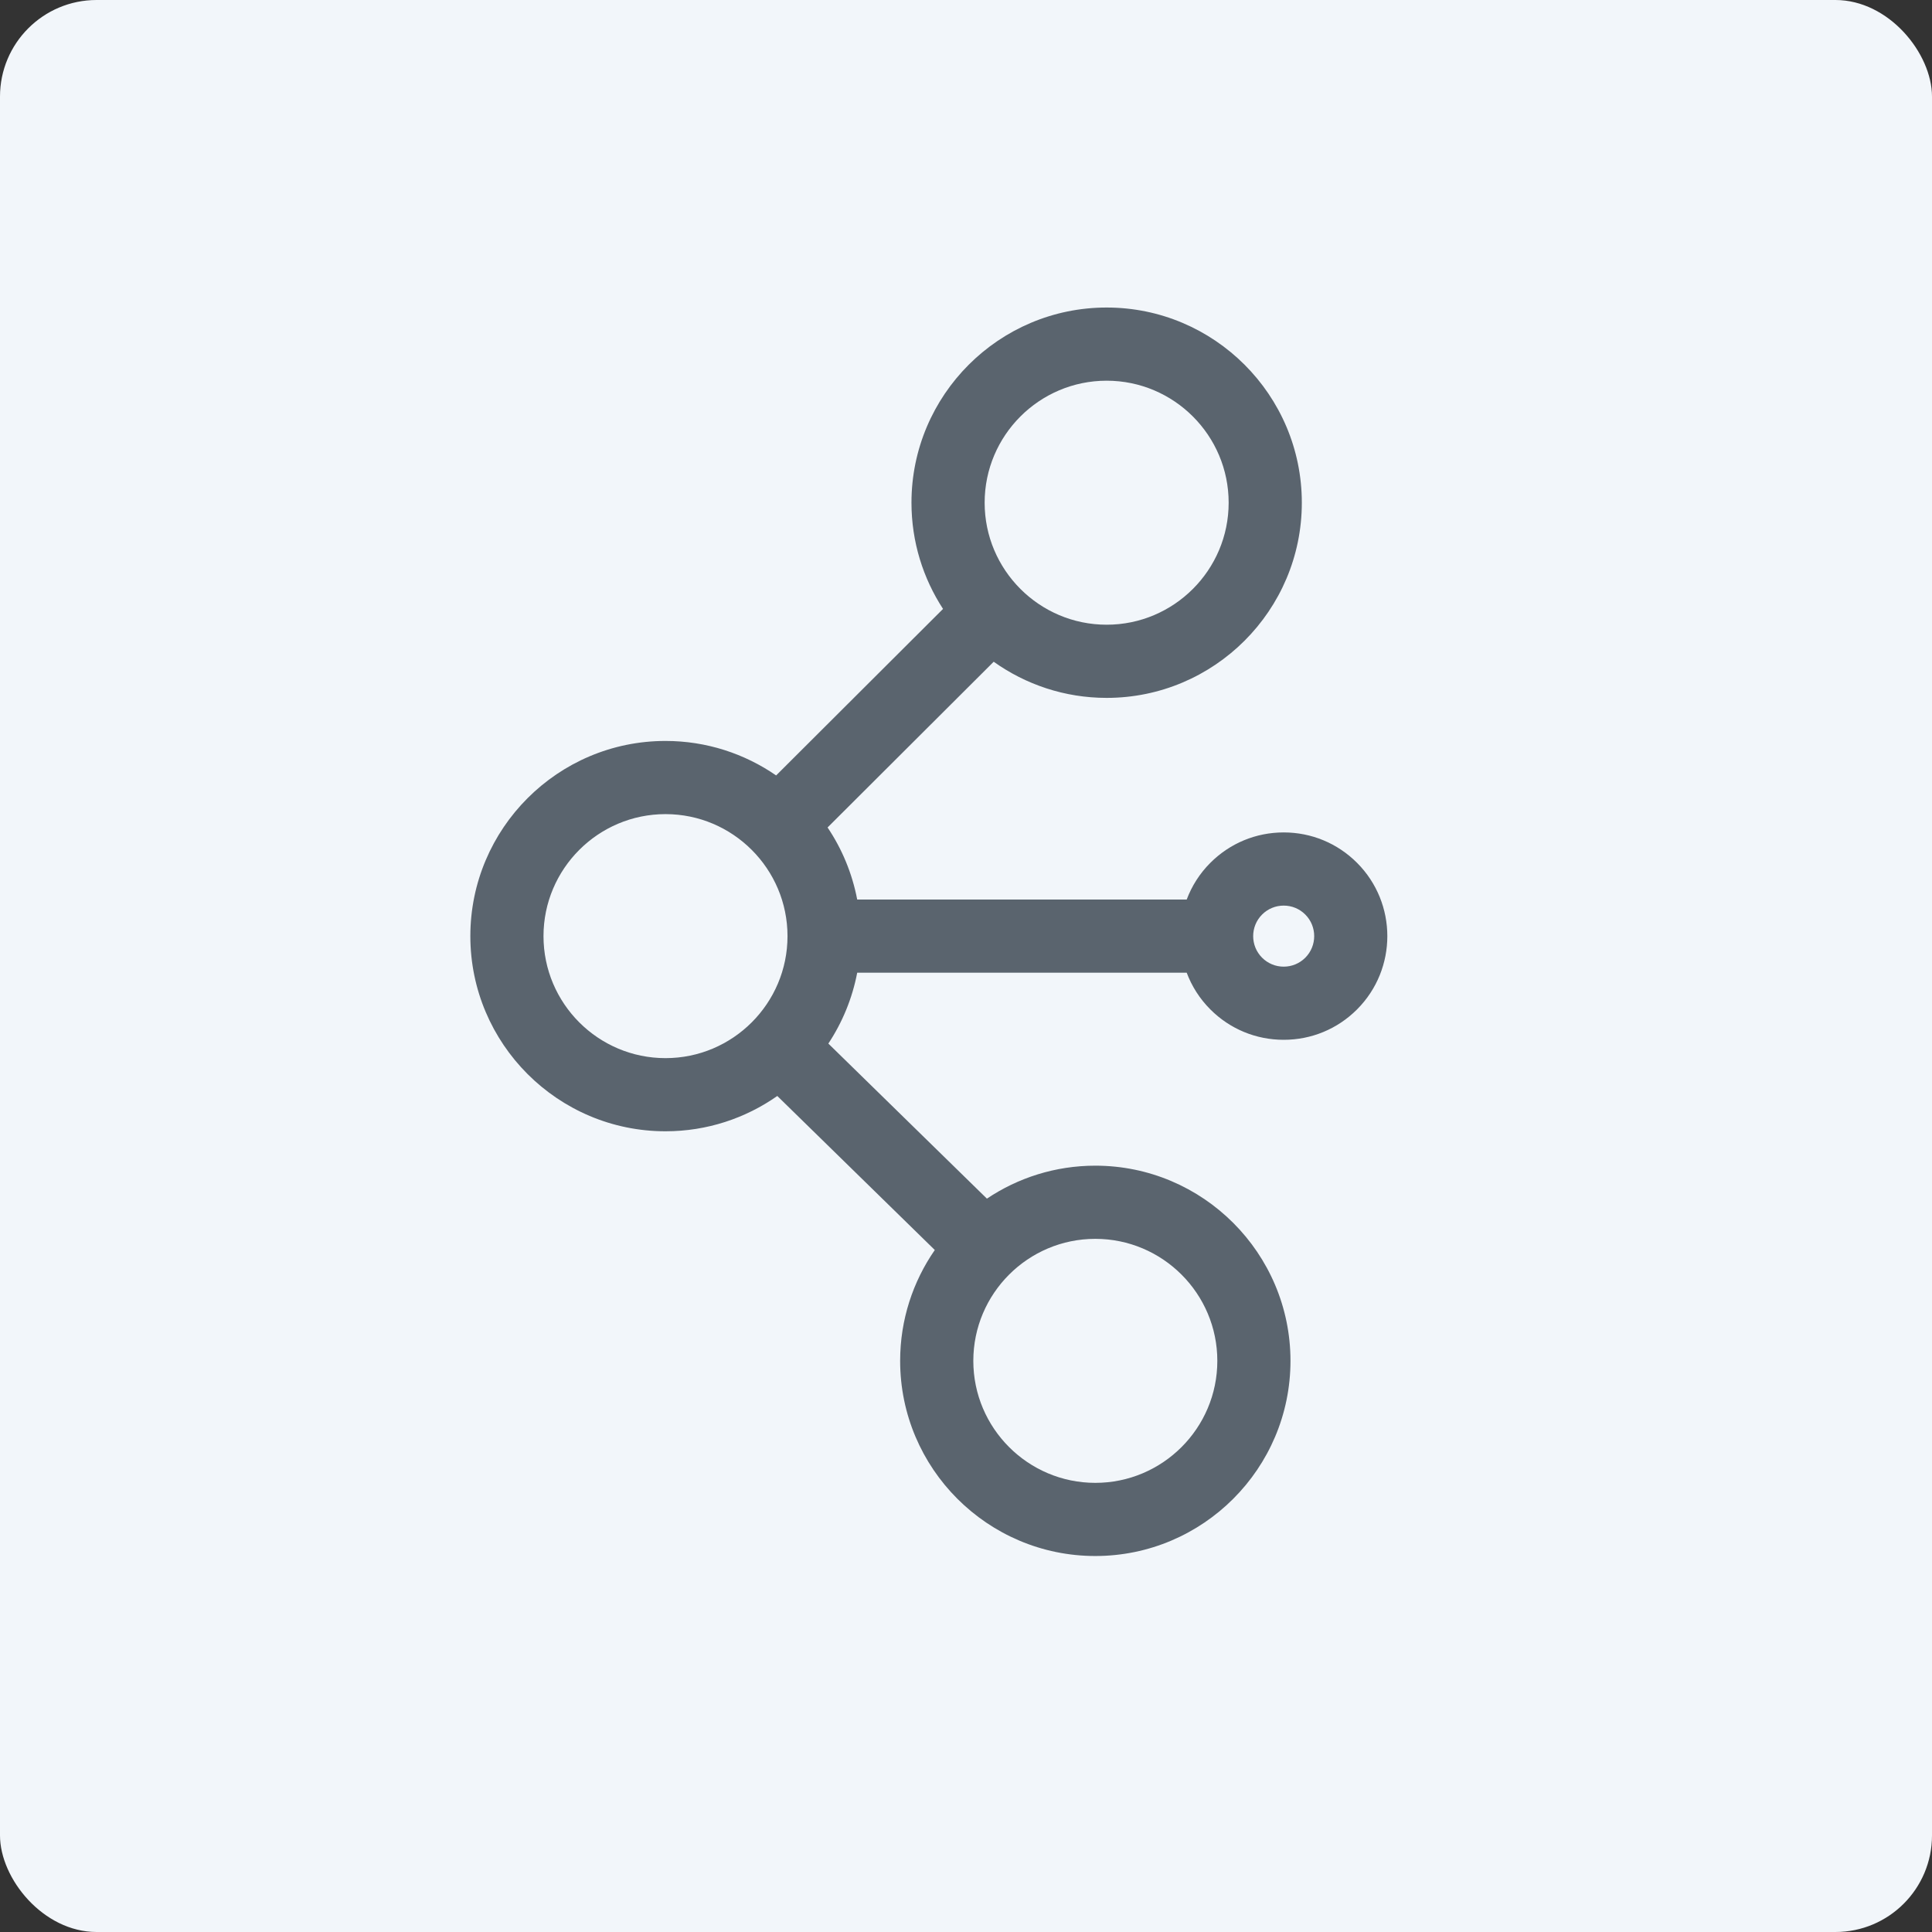
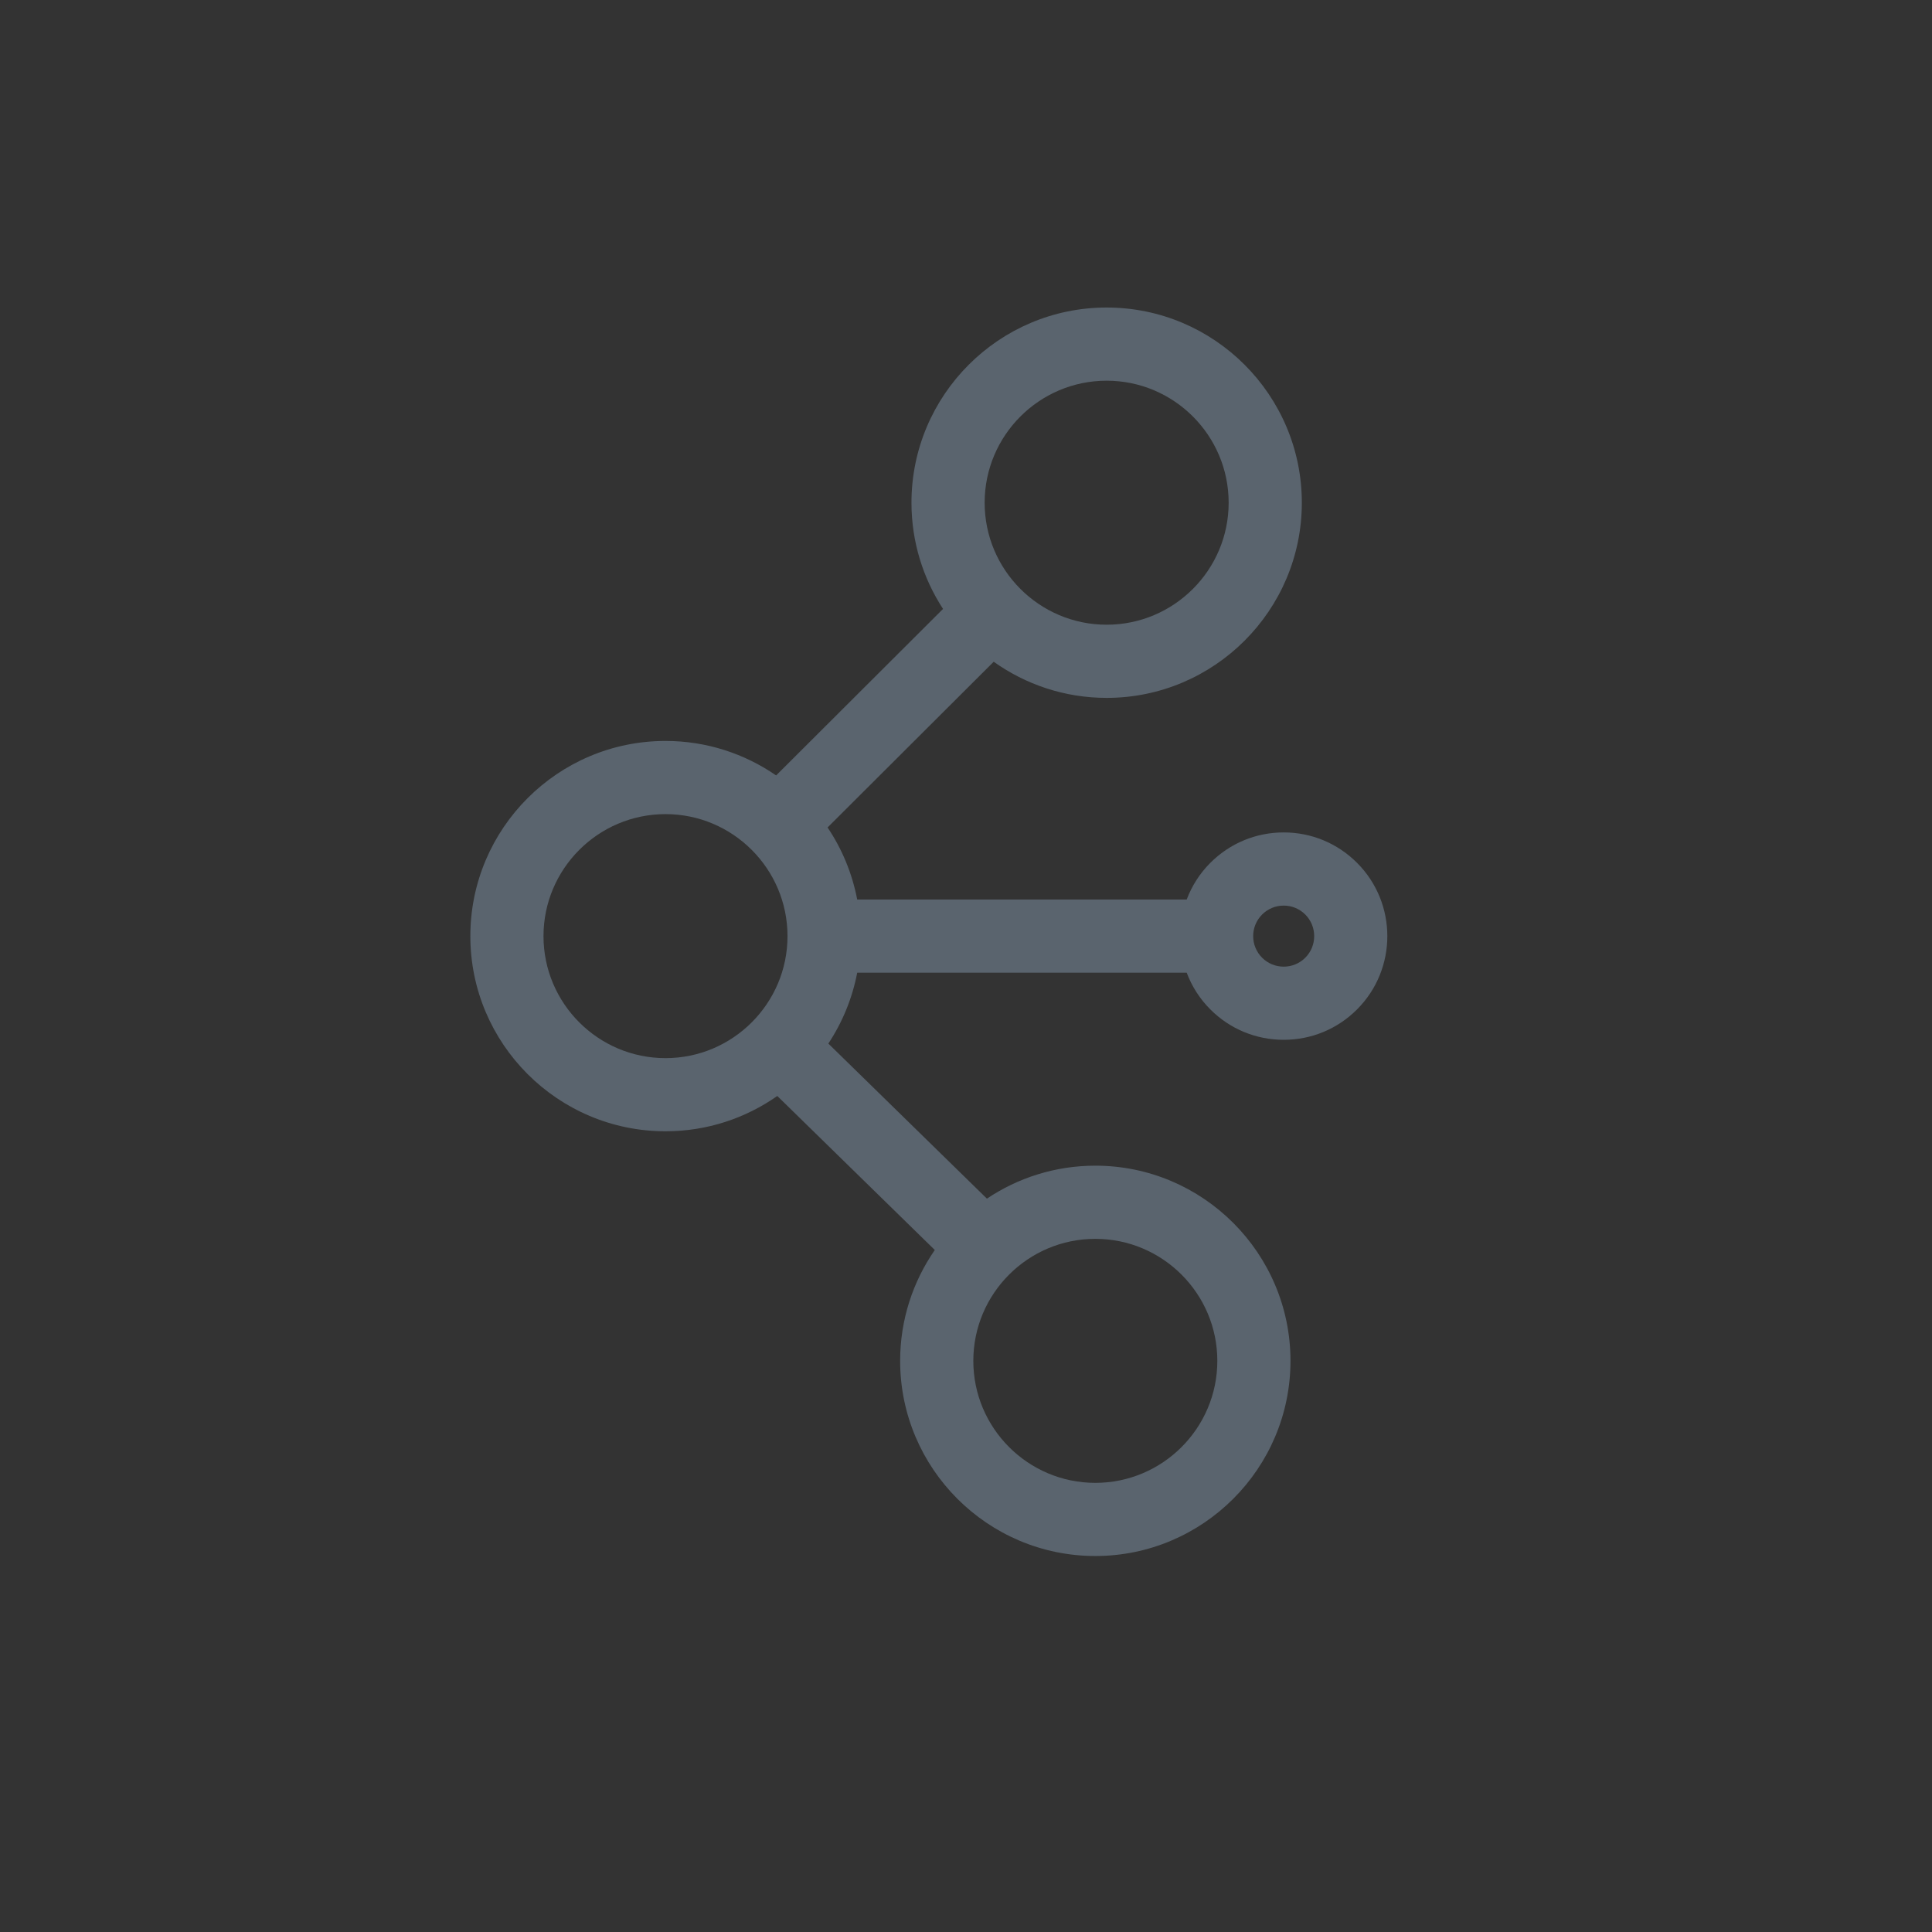
<svg xmlns="http://www.w3.org/2000/svg" width="80" height="80" viewBox="0 0 80 80" fill="none">
  <rect x="0" y="0" width="80" height="80" fill="#333333" stroke="none" />
-   <rect width="80" height="80" rx="4" fill="#F2F6FA" />
  <path d="M35.495 40.278H49.139C49.347 40.833 49.673 41.353 50.119 41.799C50.93 42.61 52.008 43.056 53.155 43.056C54.302 43.056 55.38 42.61 56.191 41.799C57.865 40.125 57.865 37.401 56.191 35.727C55.38 34.916 54.302 34.469 53.155 34.469C52.008 34.469 50.93 34.916 50.119 35.727C49.673 36.172 49.347 36.693 49.139 37.248H35.495C35.287 36.161 34.864 35.15 34.268 34.264L41.147 27.401C42.468 28.342 44.082 28.898 45.824 28.898C50.281 28.898 53.906 25.273 53.906 20.816C53.906 16.36 50.281 12.734 45.824 12.734C41.367 12.734 37.742 16.36 37.742 20.816C37.742 22.437 38.224 23.947 39.049 25.214L32.138 32.109C30.835 31.21 29.257 30.681 27.557 30.681C23.101 30.681 19.476 34.306 19.476 38.763C19.476 43.219 23.101 46.844 27.557 46.844C29.278 46.844 30.874 46.302 32.186 45.382L38.708 51.76C37.804 53.065 37.273 54.646 37.273 56.35C37.273 60.806 40.898 64.431 45.355 64.431C49.811 64.431 53.436 60.806 53.436 56.35C53.436 51.894 49.811 48.268 45.355 48.268C43.695 48.268 42.15 48.772 40.866 49.633L34.3 43.212C34.879 42.337 35.291 41.344 35.495 40.278V40.278ZM52.261 37.869C52.5 37.63 52.817 37.499 53.155 37.499C53.493 37.499 53.81 37.63 54.049 37.869C54.541 38.362 54.541 39.164 54.049 39.657C53.81 39.895 53.493 40.027 53.155 40.027C52.817 40.027 52.5 39.895 52.261 39.657C51.768 39.164 51.768 38.362 52.261 37.869V37.869ZM45.824 15.764C48.61 15.764 50.876 18.03 50.876 20.816C50.876 23.602 48.61 25.868 45.824 25.868C43.038 25.868 40.772 23.602 40.772 20.816C40.772 18.03 43.038 15.764 45.824 15.764ZM22.505 38.763C22.505 35.977 24.771 33.711 27.557 33.711C30.343 33.711 32.609 35.977 32.609 38.763C32.609 41.549 30.343 43.815 27.557 43.815C24.771 43.815 22.505 41.549 22.505 38.763ZM50.407 56.35C50.407 59.136 48.14 61.402 45.355 61.402C42.569 61.402 40.303 59.136 40.303 56.35C40.303 53.564 42.569 51.298 45.355 51.298C48.14 51.298 50.407 53.564 50.407 56.35V56.35Z" fill="#5A646E" />
</svg>